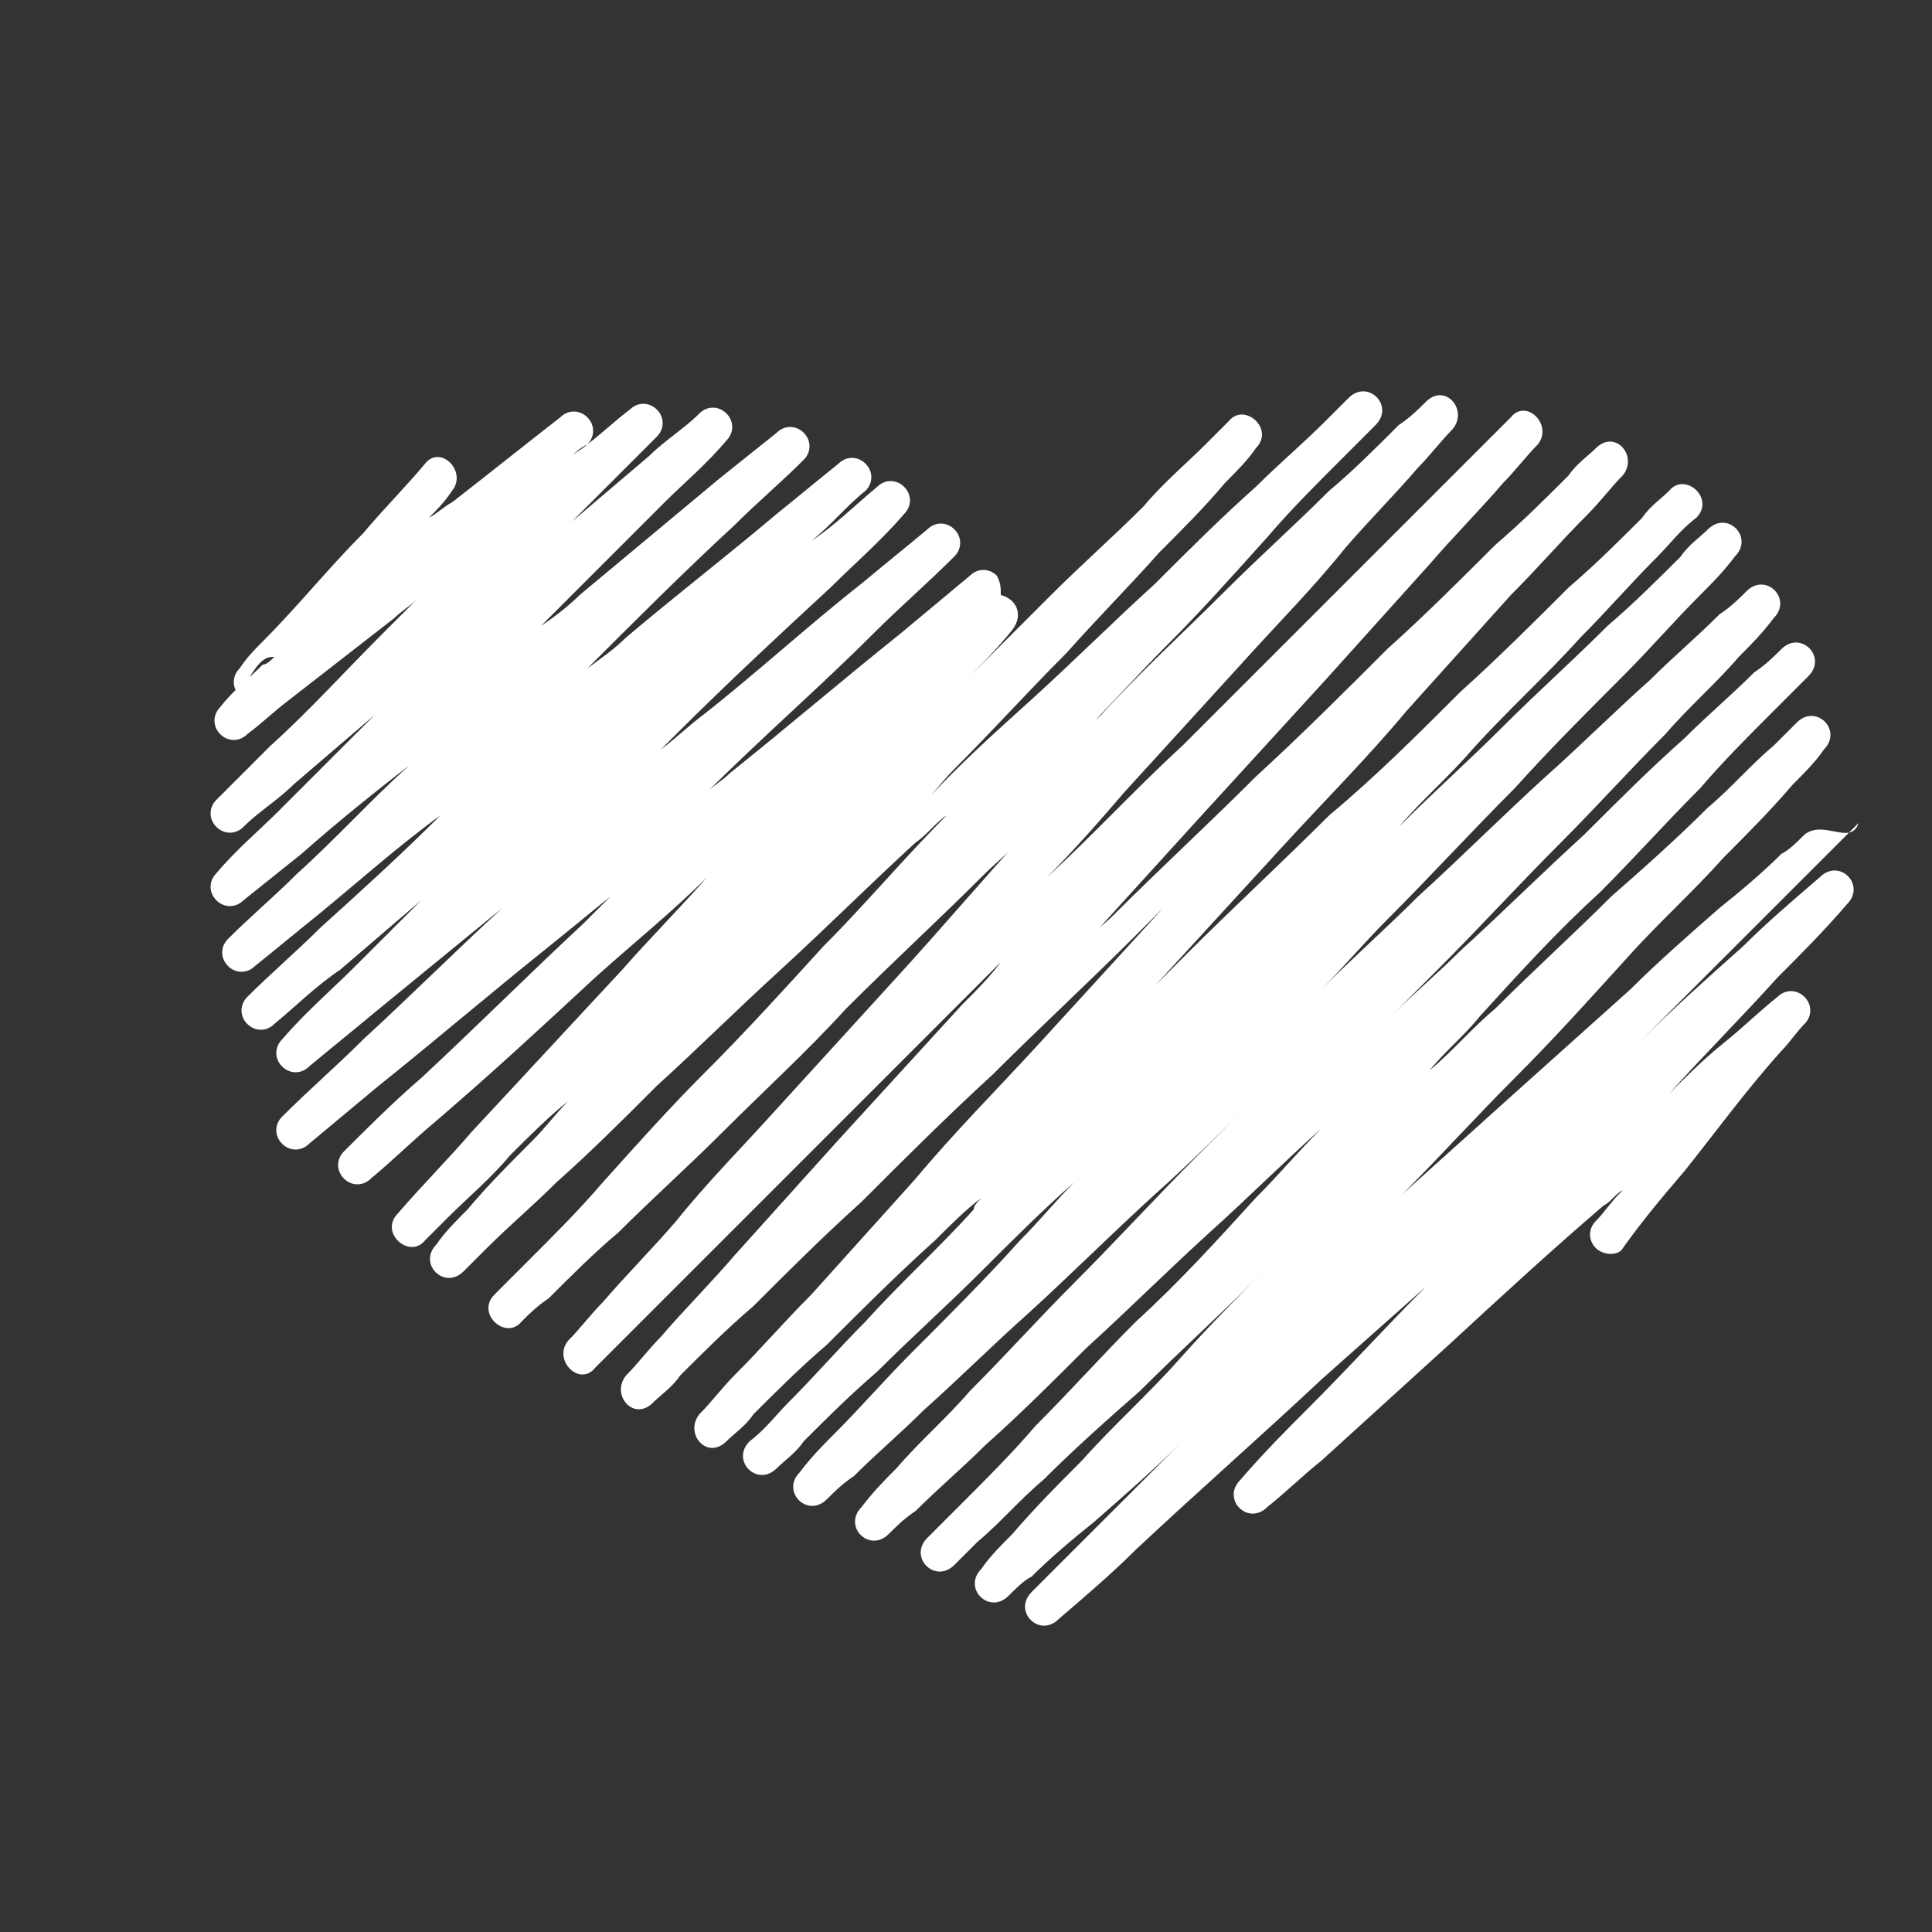
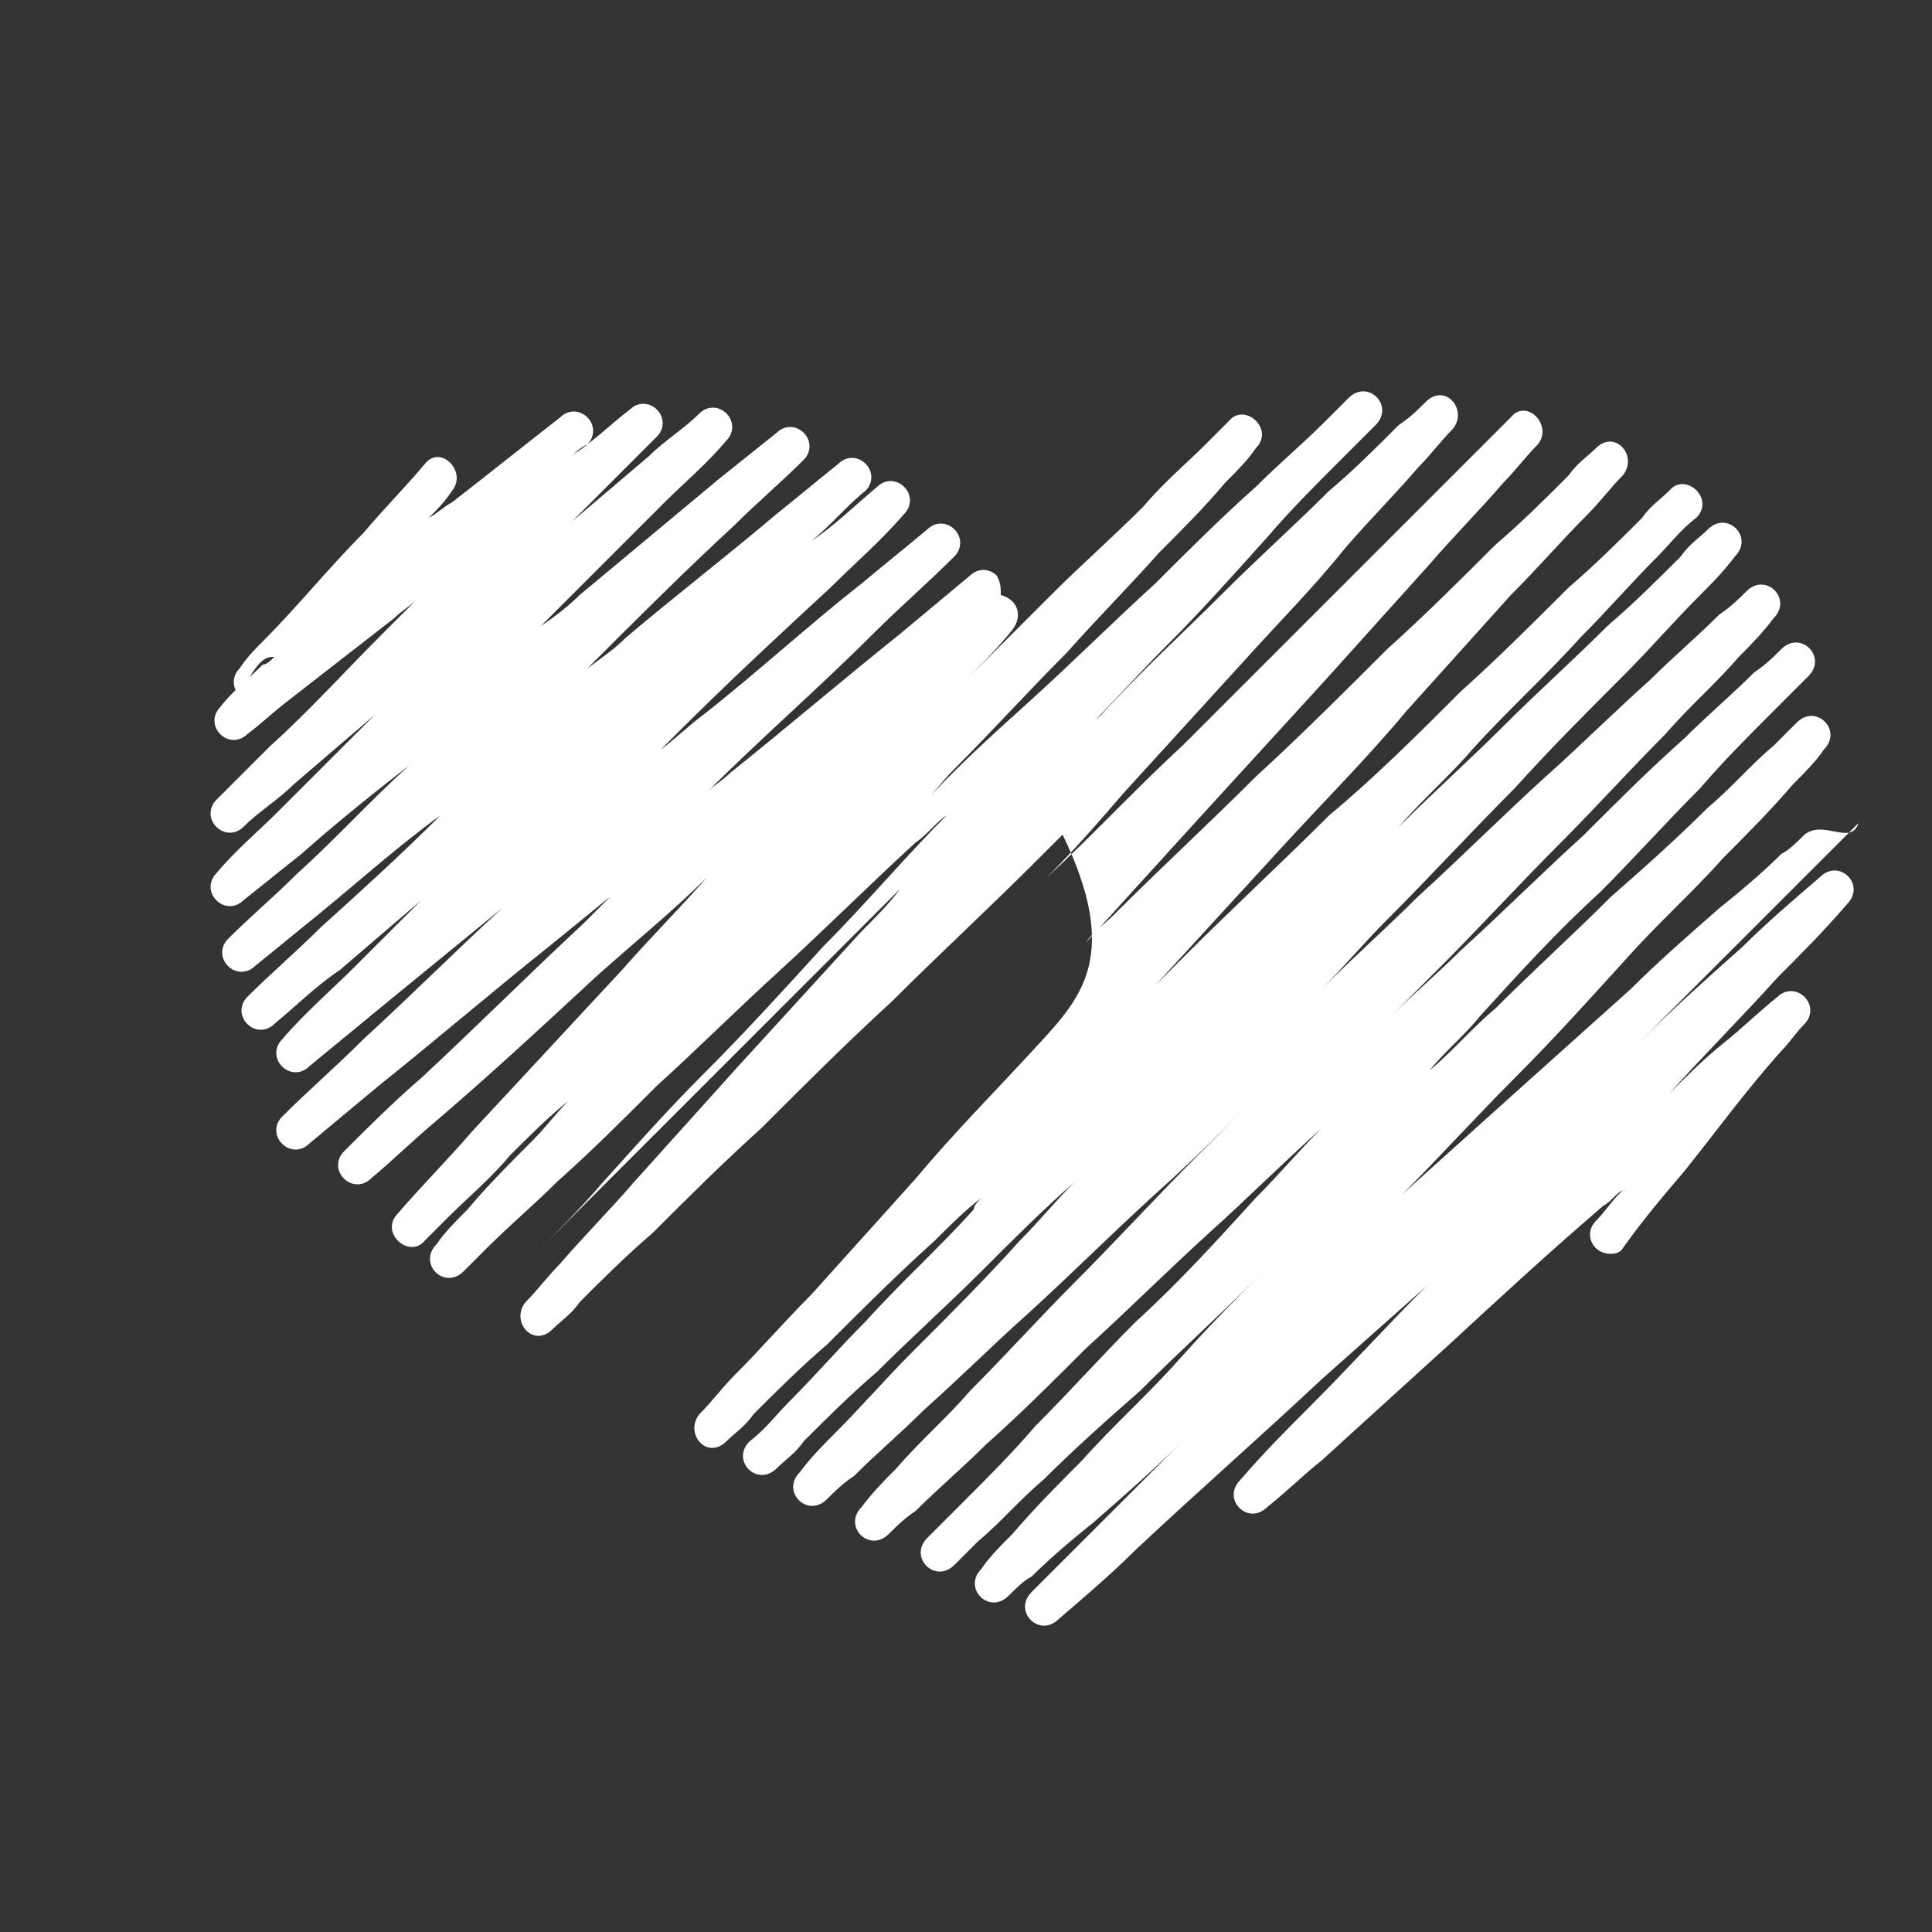
<svg xmlns="http://www.w3.org/2000/svg" viewBox="0 0 50 50">
  <rect x="0" y="0" width="50" height="50" fill="#333333" stroke="none" />
-   <path d="M46.7 21.6c-.2.2-.4.4-.6.5-.5.5-1.1 1-1.6 1.4-.8.7-1.6 1.4-2.3 2.1-1 .9-1.9 1.7-2.9 2.6l-3 2.7c1-1 1.9-2 2.9-3s1.9-2 2.9-3.1c.8-.9 1.7-1.7 2.5-2.6.6-.6 1.2-1.2 1.8-1.9.3-.3.6-.6.8-.9.5-.5-.2-1.2-.7-.7l-.6.6c-.6.5-1.1 1.1-1.7 1.6-.8.8-1.7 1.6-2.5 2.3-1 1-2 1.9-3 2.9-.6.5-1.1 1.1-1.7 1.6.4-.5.9-.9 1.3-1.4 1-1.1 2-2.2 3.1-3.2.9-.9 1.7-1.8 2.6-2.7.6-.7 1.2-1.3 1.9-2l.9-.9c.5-.5-.2-1.2-.7-.7-.2.2-.4.4-.7.6-.6.6-1.2 1.1-1.8 1.7-.9.8-1.7 1.6-2.6 2.5-1.1 1-2.1 2-3.2 3-.6.6-1.2 1.1-1.8 1.7l1.2-1.2c1.1-1.1 2.1-2.2 3.2-3.3.9-.9 1.8-1.9 2.7-2.8.6-.7 1.3-1.3 1.9-2 .3-.3.6-.6.9-1 .5-.5-.2-1.2-.7-.7-.2.2-.4.4-.7.6-.6.6-1.2 1.1-1.8 1.7-.9.8-1.8 1.7-2.7 2.5-1.1 1-2.2 2.1-3.3 3.1-.8.8-1.7 1.6-2.5 2.4.6-.6 1.1-1.2 1.7-1.8 1.1-1.1 2.2-2.3 3.3-3.4.9-1 1.8-1.9 2.8-2.9.7-.7 1.3-1.4 2-2.1.3-.3.6-.6.9-1 .5-.5-.2-1.2-.7-.7-.2.2-.5.4-.7.7-.6.6-1.2 1.2-1.9 1.8-.9.9-1.8 1.7-2.7 2.6-.9.9-1.8 1.7-2.7 2.6.6-.7 1.3-1.3 1.9-2 .9-1 1.9-1.9 2.8-2.9.7-.7 1.3-1.4 2-2.1.3-.3.6-.7 1-1 .5-.5-.3-1.2-.7-.7-.2.2-.5.4-.7.7-.6.6-1.2 1.2-1.9 1.8-.9.9-1.8 1.8-2.8 2.7-1.1 1.1-2.2 2.2-3.4 3.2-1.2 1.2-2.5 2.4-3.7 3.6l-.8.8 3.3-3.6c1.1-1.2 2.2-2.3 3.2-3.5l2.7-3c.7-.7 1.3-1.4 2-2.1.3-.3.6-.7.9-1 .4-.5-.2-1.2-.7-.7-.2.2-.5.4-.7.7-.6.6-1.2 1.2-1.9 1.8-.9.9-1.8 1.8-2.8 2.7-1.1 1.1-2.2 2.2-3.4 3.3-1.2 1.2-2.5 2.4-3.7 3.6-.2.2-.5.4-.7.7l3-3.3c1.1-1.2 2.1-2.3 3.2-3.5l2.7-3c.6-.7 1.3-1.4 1.9-2.1.3-.3.6-.7.9-1 .4-.5-.3-1.2-.7-.7l-.7.7-1.8 1.8-2.7 2.7-3.3 3.3c-1.2 1.1-2.3 2.3-3.5 3.4.7-.7 1.4-1.5 2-2.2 1-1.1 2.1-2.3 3.1-3.4.9-1 1.8-1.9 2.6-2.9.6-.7 1.3-1.4 1.9-2.1.3-.3.6-.7.9-1 .4-.5-.2-1.2-.7-.7-.2.2-.4.4-.7.6-.6.6-1.2 1.2-1.8 1.7-.9.9-1.8 1.7-2.7 2.6-1.1 1.1-2.2 2.1-3.2 3.2-.2.2-.5.4-.7.7.8-.8 1.6-1.7 2.4-2.5.9-.9 1.7-1.8 2.6-2.8.6-.7 1.2-1.3 1.9-2l.9-.9c.5-.5-.2-1.2-.7-.7l-.6.6c-.6.6-1.2 1.1-1.8 1.7-.9.8-1.7 1.6-2.6 2.5-1.1 1-2.1 2-3.2 3-1 .9-2 1.8-2.9 2.8.3-.3.6-.7.9-1 1-1 1.9-2 2.9-3 .8-.9 1.6-1.7 2.4-2.6.6-.6 1.2-1.2 1.7-1.8.3-.3.6-.6.8-.9.5-.5-.3-1.2-.7-.7l-.6.6c-.5.5-1.1 1-1.6 1.6-.8.8-1.6 1.5-2.4 2.3l-2.4 2.4c.5-.5 1-1 1.4-1.5.3-.4.1-.8-.3-.9 0-.2 0-.3-.1-.5-.2-.2-.5-.2-.7 0l-1.8 1.5c-1.5 1.2-2.9 2.4-4.4 3.6-.2.2-.4.3-.6.5 1.4-1.4 2.9-2.7 4.3-4.1.7-.7 1.4-1.3 2.1-2 .2-.2.2-.5 0-.7-.2-.2-.5-.2-.7 0-.6.5-1.1.9-1.7 1.4-1.4 1.1-2.7 2.3-4.1 3.4-.4.3-.7.6-1.1.9l.4-.4c1.3-1.3 2.7-2.6 4-3.8.6-.6 1.3-1.2 1.9-1.9.2-.2.2-.5 0-.7-.2-.2-.5-.2-.7 0-.6.5-1.1 1-1.7 1.4.5-.4.9-.9 1.4-1.3.2-.2.2-.5 0-.7-.2-.2-.5-.2-.7 0-.5.4-1.1.9-1.6 1.3-1.3 1.1-2.6 2.1-3.9 3.2-.3.3-.6.5-1 .8l.1-.1c1.2-1.2 2.4-2.4 3.7-3.6.6-.6 1.2-1.1 1.8-1.7.2-.2.2-.5 0-.7-.2-.2-.5-.2-.7 0l-1.5 1.2-3.6 3c-.3.3-.7.6-1 .8l3.2-3.2c.5-.5 1.1-1 1.6-1.6.2-.2.2-.5 0-.7-.2-.2-.5-.2-.7 0-.4.4-.9.7-1.3 1.1-.7.6-1.3 1.1-2 1.7l.8-.8 1.4-1.4c.2-.2.2-.5 0-.7-.2-.2-.5-.2-.7 0-.4.3-.7.6-1.1.9-.1.1-.3.2-.4.3.1-.1.2-.2.4-.3.2-.2.2-.5 0-.7-.2-.2-.5-.2-.7 0-.9.7-1.9 1.5-2.8 2.2-.2.1-.4.3-.6.4.2-.2.4-.4.6-.7.4-.5-.3-1.2-.7-.7-.5.6-1.1 1.2-1.6 1.8-.9.9-1.7 1.9-2.6 2.8-.2.2-.4.4-.6.7-.2.2-.2.5 0 .7.5-1 .7-1 .9-1-.1.1-.2.2-.3.2-.4.4-.8.7-1.1 1.1-.2.2-.2.5 0 .7.2.2.5.2.7 0 .4-.3.7-.6 1.1-.9l2.7-2.1c.2-.2.4-.3.6-.5l-.9.9c-1 1-1.9 2-2.9 2.9l-1.4 1.4c-.2.2-.2.5 0 .7.2.2.5.2.7 0 .4-.4.9-.7 1.3-1.1l2.1-1.8L7.2 21c-.5.5-1.1 1-1.6 1.6-.2.2-.2.5 0 .7.2.2.5.2.7 0l1.5-1.2c.9-.8 1.9-1.6 2.8-2.3-1 .9-1.9 1.9-2.9 2.8-.6.6-1.2 1.1-1.8 1.7-.2.2-.2.5 0 .7.2.2.5.2.7 0 .5-.4 1.1-.9 1.6-1.3 1.1-.9 2.1-1.8 3.2-2.6-1 1-2.1 2-3.1 2.9-.6.6-1.3 1.2-1.9 1.8-.2.2-.2.5 0 .7.2.2.5.2.7 0 .6-.5 1.1-1 1.7-1.4l2.1-1.8L9.2 25c-.6.6-1.3 1.2-1.9 1.9-.2.2-.2.5 0 .7.2.2.5.2.7 0 .6-.5 1.1-.9 1.7-1.4l3.3-2.7c-1.2 1.1-2.4 2.3-3.6 3.4-.7.7-1.4 1.3-2.1 2-.2.2-.2.5 0 .7.2.2.5.2.7 0l1.8-1.5c1.5-1.2 2.9-2.4 4.4-3.6.5-.4 1.1-.9 1.6-1.3l-.7.7c-1.4 1.3-2.8 2.7-4.2 4-.7.6-1.4 1.3-2 1.9-.2.2-.2.5 0 .7.2.2.5.2.7 0 .6-.5 1.1-1 1.7-1.5 1.4-1.2 2.7-2.4 4.1-3.7 1-.9 2-1.7 2.9-2.6-.7.8-1.5 1.6-2.2 2.4l-3.9 4.2c-.6.7-1.3 1.4-1.9 2.1-.5.5.3 1.2.7.7l.6-.6c.5-.5 1.1-1 1.6-1.6.5-.5 1-1 1.5-1.4-.3.3-.6.7-.9 1-.6.6-1.2 1.2-1.7 1.8-.3.3-.6.6-.8.9-.5.5.2 1.2.7.7l.6-.6c.6-.6 1.2-1.1 1.8-1.7.9-.8 1.7-1.6 2.6-2.5 1.1-1 2.1-2 3.2-3 1.2-1.1 2.3-2.2 3.5-3.3.3-.2.5-.5.8-.7-1.1 1.1-2.1 2.3-3.2 3.4-1 1.1-2 2.2-3.1 3.3-.9.9-1.7 1.8-2.6 2.8-.6.7-1.2 1.3-1.9 2l-.9.9c-.5.5.3 1.2.7.7.2-.2.4-.4.7-.6.6-.6 1.2-1.2 1.8-1.7.9-.9 1.8-1.7 2.7-2.6 1.1-1.1 2.2-2.1 3.2-3.2 1.2-1.2 2.4-2.3 3.6-3.5.3-.3.7-.6 1-1-1.1 1.2-2.2 2.5-3.3 3.7-1 1.1-2.1 2.3-3.1 3.4-.9 1-1.8 1.9-2.6 2.9-.6.7-1.3 1.4-1.9 2.1-.3.3-.6.7-.9 1-.4.5.3 1.2.7.7l.7-.7 1.8-1.8 2.7-2.7 3.3-3.3 2-2c-.3.4-.6.7-1 1.1-1.1 1.2-2.1 2.3-3.2 3.5l-2.7 3c-.6.7-1.3 1.4-1.9 2.1-.3.3-.6.7-.9 1-.4.5.2 1.2.7.7.2-.2.5-.4.7-.7.6-.6 1.2-1.2 1.9-1.8.9-.9 1.8-1.8 2.8-2.7 1.1-1.1 2.2-2.2 3.4-3.3 1.2-1.2 2.5-2.4 3.7-3.6l.7-.7C29 24.7 28 25.8 26.9 27c-1.1 1.2-2.2 2.3-3.2 3.5l-2.7 3c-.7.7-1.3 1.4-2 2.1-.3.3-.6.7-.9 1-.4.5.2 1.2.7.7.2-.2.5-.4.7-.7.6-.6 1.2-1.2 1.9-1.8.9-.9 1.8-1.8 2.8-2.7.4-.4.8-.8 1.2-1.1-.1.1-.2.2-.2.3-.9 1-1.9 1.9-2.8 2.9-.7.7-1.3 1.4-2 2.1-.3.3-.6.7-1 1-.5.5.2 1.2.7.7.2-.2.5-.4.7-.7.6-.6 1.2-1.2 1.9-1.8.9-.9 1.8-1.7 2.7-2.6.8-.8 1.6-1.6 2.4-2.3-.5.5-.9 1-1.4 1.5-.9 1-1.8 1.9-2.8 2.9-.7.7-1.3 1.4-2 2.1-.3.3-.6.6-.9 1-.5.5.2 1.2.7.7.2-.2.4-.4.7-.6.6-.6 1.2-1.1 1.8-1.7.9-.8 1.8-1.7 2.7-2.5 1.1-1 2.2-2.1 3.3-3.1.9-.8 1.8-1.7 2.6-2.5L31 29.9c-1.1 1.1-2.1 2.2-3.2 3.3-.9.9-1.8 1.9-2.7 2.8-.6.7-1.3 1.3-1.9 2-.3.3-.6.6-.9 1-.5.5.2 1.2.7.7.2-.2.4-.4.7-.6.6-.6 1.2-1.1 1.8-1.7.9-.8 1.7-1.6 2.6-2.5 1.1-1 2.1-2 3.2-3 1-.9 1.9-1.8 2.9-2.7-.6.6-1.1 1.2-1.7 1.8-1 1.1-2 2.2-3.1 3.2-.9.9-1.7 1.8-2.6 2.7-.6.7-1.2 1.3-1.9 2l-.9.9c-.5.5.2 1.2.7.7l.6-.6c.6-.5 1.1-1.1 1.7-1.6.8-.8 1.7-1.6 2.5-2.3 1-1 2-1.9 3-2.9l.4-.4c-.8.8-1.6 1.6-2.4 2.5-.8.9-1.7 1.7-2.5 2.6-.6.6-1.2 1.2-1.8 1.9-.3.3-.6.6-.8.9-.5.5.2 1.2.7.7.2-.2.4-.4.6-.5.5-.5 1.1-1 1.6-1.4.8-.7 1.6-1.4 2.3-2.1l.1-.1-1.5 1.5-1.7 1.7-.8.8c-.5.5.2 1.2.7.7.7-.6 1.4-1.2 2-1.8 1.6-1.5 3.2-2.9 4.8-4.4l2.7-2.4c-1 1-2 2.1-3 3.1-.6.6-1.2 1.2-1.8 1.9-.5.5.2 1.2.7.7.5-.4.9-.8 1.4-1.2l3.3-3c1.3-1.2 2.6-2.4 4-3.6.2-.1.3-.3.5-.4l-.1.1c-.2.2-.4.5-.6.7-.2.2-.2.5 0 .7.2.2.6.2.7 0 .5-.7 1-1.3 1.6-2 .8-1 1.6-2.1 2.5-3.1.2-.2.4-.5.6-.7.2-.2.2-.5 0-.7-.2-.2-.5-.2-.7 0-.5.4-.9.8-1.4 1.2-.5.4-1 .9-1.4 1.3.9-1 1.9-2 2.8-3 .6-.6 1.2-1.2 1.8-1.9.5-.5-.2-1.2-.7-.7-.7.6-1.4 1.2-2 1.8-.9.8-1.8 1.6-2.7 2.5l.9-.9 2.3-2.3 1.7-1.7.8-.8c-.2.6-.9-.1-1.4.3z" fill="#fff" />
+   <path d="M46.7 21.6c-.2.2-.4.4-.6.5-.5.5-1.1 1-1.6 1.4-.8.7-1.6 1.4-2.3 2.1-1 .9-1.9 1.7-2.9 2.6l-3 2.7c1-1 1.9-2 2.9-3s1.9-2 2.9-3.1c.8-.9 1.7-1.7 2.5-2.6.6-.6 1.2-1.2 1.8-1.9.3-.3.6-.6.8-.9.5-.5-.2-1.2-.7-.7l-.6.6c-.6.5-1.1 1.1-1.7 1.6-.8.8-1.7 1.6-2.5 2.3-1 1-2 1.9-3 2.9-.6.5-1.1 1.1-1.7 1.6.4-.5.9-.9 1.3-1.4 1-1.1 2-2.2 3.1-3.2.9-.9 1.7-1.8 2.6-2.7.6-.7 1.2-1.3 1.9-2l.9-.9c.5-.5-.2-1.2-.7-.7-.2.2-.4.4-.7.6-.6.6-1.2 1.1-1.8 1.7-.9.8-1.7 1.6-2.6 2.5-1.1 1-2.1 2-3.2 3-.6.6-1.2 1.1-1.8 1.7l1.2-1.2c1.1-1.1 2.1-2.2 3.2-3.3.9-.9 1.8-1.9 2.7-2.8.6-.7 1.3-1.3 1.9-2 .3-.3.6-.6.9-1 .5-.5-.2-1.2-.7-.7-.2.2-.4.4-.7.6-.6.6-1.2 1.1-1.8 1.7-.9.8-1.8 1.7-2.7 2.5-1.1 1-2.2 2.1-3.3 3.1-.8.8-1.7 1.6-2.5 2.4.6-.6 1.1-1.2 1.7-1.8 1.1-1.1 2.2-2.3 3.3-3.4.9-1 1.8-1.9 2.8-2.9.7-.7 1.3-1.4 2-2.1.3-.3.6-.6.9-1 .5-.5-.2-1.2-.7-.7-.2.2-.5.4-.7.7-.6.6-1.2 1.2-1.9 1.8-.9.9-1.8 1.7-2.7 2.6-.9.9-1.8 1.7-2.7 2.6.6-.7 1.3-1.3 1.9-2 .9-1 1.9-1.9 2.8-2.9.7-.7 1.3-1.4 2-2.1.3-.3.6-.7 1-1 .5-.5-.3-1.2-.7-.7-.2.2-.5.4-.7.7-.6.6-1.2 1.2-1.9 1.8-.9.9-1.8 1.8-2.8 2.7-1.1 1.1-2.2 2.2-3.4 3.2-1.2 1.2-2.5 2.4-3.7 3.6l-.8.8 3.3-3.6c1.1-1.2 2.2-2.3 3.2-3.5l2.7-3c.7-.7 1.3-1.4 2-2.1.3-.3.6-.7.9-1 .4-.5-.2-1.2-.7-.7-.2.2-.5.4-.7.7-.6.6-1.2 1.2-1.9 1.8-.9.9-1.8 1.8-2.8 2.7-1.1 1.1-2.2 2.2-3.4 3.3-1.2 1.2-2.5 2.4-3.7 3.6-.2.2-.5.4-.7.7l3-3.3c1.1-1.2 2.1-2.3 3.2-3.5l2.7-3c.6-.7 1.3-1.4 1.9-2.1.3-.3.6-.7.9-1 .4-.5-.3-1.2-.7-.7l-.7.7-1.8 1.8-2.7 2.7-3.3 3.3c-1.2 1.1-2.3 2.3-3.5 3.4.7-.7 1.4-1.5 2-2.2 1-1.1 2.1-2.3 3.1-3.4.9-1 1.8-1.9 2.6-2.9.6-.7 1.3-1.4 1.9-2.1.3-.3.6-.7.9-1 .4-.5-.2-1.2-.7-.7-.2.2-.4.4-.7.6-.6.6-1.2 1.2-1.8 1.7-.9.9-1.8 1.7-2.7 2.6-1.1 1.1-2.2 2.1-3.2 3.2-.2.2-.5.4-.7.7.8-.8 1.6-1.7 2.4-2.5.9-.9 1.7-1.8 2.6-2.8.6-.7 1.2-1.3 1.9-2l.9-.9c.5-.5-.2-1.2-.7-.7l-.6.6c-.6.6-1.2 1.1-1.8 1.7-.9.8-1.7 1.6-2.6 2.5-1.1 1-2.1 2-3.2 3-1 .9-2 1.8-2.9 2.8.3-.3.6-.7.9-1 1-1 1.9-2 2.9-3 .8-.9 1.6-1.7 2.4-2.6.6-.6 1.2-1.2 1.7-1.8.3-.3.6-.6.8-.9.5-.5-.3-1.2-.7-.7l-.6.6c-.5.5-1.1 1-1.6 1.6-.8.8-1.6 1.5-2.4 2.3l-2.4 2.4c.5-.5 1-1 1.4-1.5.3-.4.1-.8-.3-.9 0-.2 0-.3-.1-.5-.2-.2-.5-.2-.7 0l-1.8 1.5c-1.5 1.2-2.9 2.4-4.4 3.6-.2.2-.4.3-.6.5 1.4-1.4 2.9-2.7 4.3-4.1.7-.7 1.4-1.3 2.1-2 .2-.2.2-.5 0-.7-.2-.2-.5-.2-.7 0-.6.5-1.1.9-1.7 1.4-1.4 1.1-2.7 2.3-4.1 3.4-.4.3-.7.6-1.1.9l.4-.4c1.3-1.3 2.7-2.6 4-3.8.6-.6 1.3-1.2 1.9-1.9.2-.2.2-.5 0-.7-.2-.2-.5-.2-.7 0-.6.5-1.1 1-1.7 1.4.5-.4.9-.9 1.4-1.3.2-.2.2-.5 0-.7-.2-.2-.5-.2-.7 0-.5.4-1.1.9-1.6 1.3-1.3 1.1-2.6 2.1-3.9 3.2-.3.3-.6.5-1 .8l.1-.1c1.2-1.2 2.4-2.4 3.7-3.6.6-.6 1.2-1.1 1.8-1.7.2-.2.2-.5 0-.7-.2-.2-.5-.2-.7 0l-1.5 1.2-3.6 3c-.3.3-.7.6-1 .8l3.2-3.2c.5-.5 1.1-1 1.6-1.6.2-.2.2-.5 0-.7-.2-.2-.5-.2-.7 0-.4.4-.9.7-1.3 1.1-.7.6-1.3 1.1-2 1.7l.8-.8 1.4-1.4c.2-.2.2-.5 0-.7-.2-.2-.5-.2-.7 0-.4.3-.7.6-1.1.9-.1.1-.3.2-.4.3.1-.1.2-.2.4-.3.2-.2.2-.5 0-.7-.2-.2-.5-.2-.7 0-.9.7-1.9 1.5-2.8 2.2-.2.1-.4.3-.6.4.2-.2.4-.4.6-.7.4-.5-.3-1.2-.7-.7-.5.6-1.1 1.2-1.6 1.8-.9.9-1.7 1.9-2.6 2.8-.2.2-.4.4-.6.7-.2.2-.2.5 0 .7.5-1 .7-1 .9-1-.1.1-.2.2-.3.2-.4.4-.8.7-1.1 1.1-.2.2-.2.5 0 .7.2.2.5.2.7 0 .4-.3.7-.6 1.1-.9l2.7-2.1c.2-.2.4-.3.6-.5l-.9.9c-1 1-1.9 2-2.9 2.9l-1.4 1.4c-.2.2-.2.5 0 .7.2.2.5.2.7 0 .4-.4.9-.7 1.3-1.1l2.1-1.8L7.2 21c-.5.5-1.1 1-1.6 1.6-.2.2-.2.5 0 .7.2.2.5.2.7 0l1.5-1.2c.9-.8 1.9-1.6 2.8-2.3-1 .9-1.9 1.9-2.9 2.8-.6.6-1.2 1.1-1.8 1.7-.2.2-.2.5 0 .7.2.2.5.2.7 0 .5-.4 1.1-.9 1.6-1.3 1.1-.9 2.1-1.8 3.2-2.6-1 1-2.1 2-3.1 2.9-.6.6-1.3 1.2-1.9 1.8-.2.2-.2.5 0 .7.2.2.5.2.7 0 .6-.5 1.1-1 1.7-1.4l2.1-1.8L9.2 25c-.6.6-1.3 1.2-1.9 1.9-.2.2-.2.5 0 .7.2.2.5.2.7 0 .6-.5 1.1-.9 1.7-1.4l3.3-2.7c-1.2 1.1-2.4 2.3-3.6 3.4-.7.7-1.4 1.3-2.1 2-.2.2-.2.5 0 .7.2.2.5.2.7 0l1.8-1.5c1.5-1.2 2.9-2.4 4.4-3.6.5-.4 1.1-.9 1.6-1.3l-.7.7c-1.4 1.3-2.8 2.7-4.2 4-.7.6-1.4 1.3-2 1.9-.2.2-.2.5 0 .7.2.2.5.2.7 0 .6-.5 1.1-1 1.7-1.5 1.4-1.2 2.7-2.4 4.1-3.7 1-.9 2-1.7 2.9-2.6-.7.8-1.5 1.6-2.2 2.4l-3.9 4.2c-.6.7-1.3 1.4-1.9 2.1-.5.5.3 1.2.7.7l.6-.6c.5-.5 1.1-1 1.6-1.6.5-.5 1-1 1.5-1.4-.3.3-.6.7-.9 1-.6.6-1.2 1.2-1.7 1.8-.3.3-.6.6-.8.9-.5.5.2 1.2.7.7l.6-.6c.6-.6 1.2-1.1 1.8-1.7.9-.8 1.7-1.6 2.6-2.5 1.1-1 2.1-2 3.2-3 1.2-1.1 2.3-2.2 3.5-3.3.3-.2.5-.5.8-.7-1.1 1.1-2.1 2.3-3.2 3.4-1 1.1-2 2.2-3.1 3.3-.9.9-1.7 1.8-2.6 2.8-.6.7-1.2 1.3-1.9 2l-.9.9l.7-.7 1.8-1.8 2.7-2.7 3.3-3.3 2-2c-.3.4-.6.7-1 1.1-1.1 1.2-2.1 2.3-3.2 3.5l-2.7 3c-.6.7-1.3 1.4-1.9 2.1-.3.3-.6.7-.9 1-.4.5.2 1.2.7.7.2-.2.5-.4.7-.7.6-.6 1.2-1.2 1.9-1.8.9-.9 1.8-1.8 2.8-2.7 1.1-1.1 2.2-2.2 3.4-3.3 1.2-1.2 2.5-2.4 3.7-3.6l.7-.7C29 24.7 28 25.8 26.9 27c-1.1 1.2-2.2 2.3-3.2 3.5l-2.7 3c-.7.7-1.3 1.4-2 2.1-.3.3-.6.7-.9 1-.4.5.2 1.2.7.7.2-.2.5-.4.7-.7.6-.6 1.2-1.2 1.9-1.8.9-.9 1.8-1.8 2.8-2.7.4-.4.8-.8 1.2-1.1-.1.1-.2.2-.2.3-.9 1-1.9 1.9-2.8 2.9-.7.7-1.3 1.4-2 2.1-.3.3-.6.7-1 1-.5.5.2 1.2.7.7.2-.2.5-.4.7-.7.6-.6 1.2-1.2 1.9-1.8.9-.9 1.8-1.7 2.7-2.6.8-.8 1.6-1.6 2.4-2.3-.5.5-.9 1-1.4 1.5-.9 1-1.8 1.9-2.8 2.9-.7.7-1.3 1.4-2 2.1-.3.3-.6.6-.9 1-.5.5.2 1.2.7.7.2-.2.4-.4.7-.6.6-.6 1.2-1.1 1.8-1.7.9-.8 1.8-1.7 2.7-2.5 1.1-1 2.2-2.1 3.3-3.1.9-.8 1.8-1.7 2.6-2.5L31 29.9c-1.1 1.1-2.1 2.2-3.2 3.3-.9.9-1.8 1.9-2.7 2.8-.6.7-1.3 1.3-1.9 2-.3.3-.6.6-.9 1-.5.5.2 1.2.7.7.2-.2.4-.4.7-.6.6-.6 1.2-1.1 1.8-1.7.9-.8 1.7-1.6 2.6-2.5 1.1-1 2.1-2 3.2-3 1-.9 1.9-1.8 2.9-2.7-.6.6-1.1 1.2-1.7 1.8-1 1.1-2 2.2-3.1 3.2-.9.9-1.7 1.8-2.6 2.7-.6.7-1.2 1.3-1.9 2l-.9.9c-.5.5.2 1.2.7.7l.6-.6c.6-.5 1.1-1.1 1.7-1.6.8-.8 1.7-1.6 2.5-2.3 1-1 2-1.9 3-2.9l.4-.4c-.8.8-1.6 1.6-2.4 2.5-.8.9-1.7 1.7-2.5 2.6-.6.6-1.2 1.2-1.8 1.9-.3.3-.6.6-.8.9-.5.5.2 1.2.7.7.2-.2.4-.4.6-.5.5-.5 1.1-1 1.6-1.4.8-.7 1.6-1.4 2.3-2.1l.1-.1-1.5 1.5-1.7 1.7-.8.8c-.5.5.2 1.2.7.7.7-.6 1.4-1.2 2-1.8 1.6-1.5 3.2-2.9 4.8-4.4l2.7-2.4c-1 1-2 2.1-3 3.1-.6.6-1.2 1.2-1.8 1.9-.5.5.2 1.2.7.7.5-.4.9-.8 1.4-1.2l3.3-3c1.3-1.2 2.6-2.4 4-3.6.2-.1.3-.3.5-.4l-.1.1c-.2.2-.4.5-.6.7-.2.2-.2.5 0 .7.2.2.6.2.7 0 .5-.7 1-1.3 1.6-2 .8-1 1.6-2.1 2.5-3.1.2-.2.4-.5.6-.7.2-.2.2-.5 0-.7-.2-.2-.5-.2-.7 0-.5.4-.9.8-1.4 1.2-.5.4-1 .9-1.4 1.3.9-1 1.9-2 2.8-3 .6-.6 1.2-1.2 1.8-1.9.5-.5-.2-1.2-.7-.7-.7.6-1.4 1.2-2 1.8-.9.8-1.8 1.6-2.7 2.5l.9-.9 2.3-2.3 1.7-1.7.8-.8c-.2.6-.9-.1-1.4.3z" fill="#fff" />
</svg>